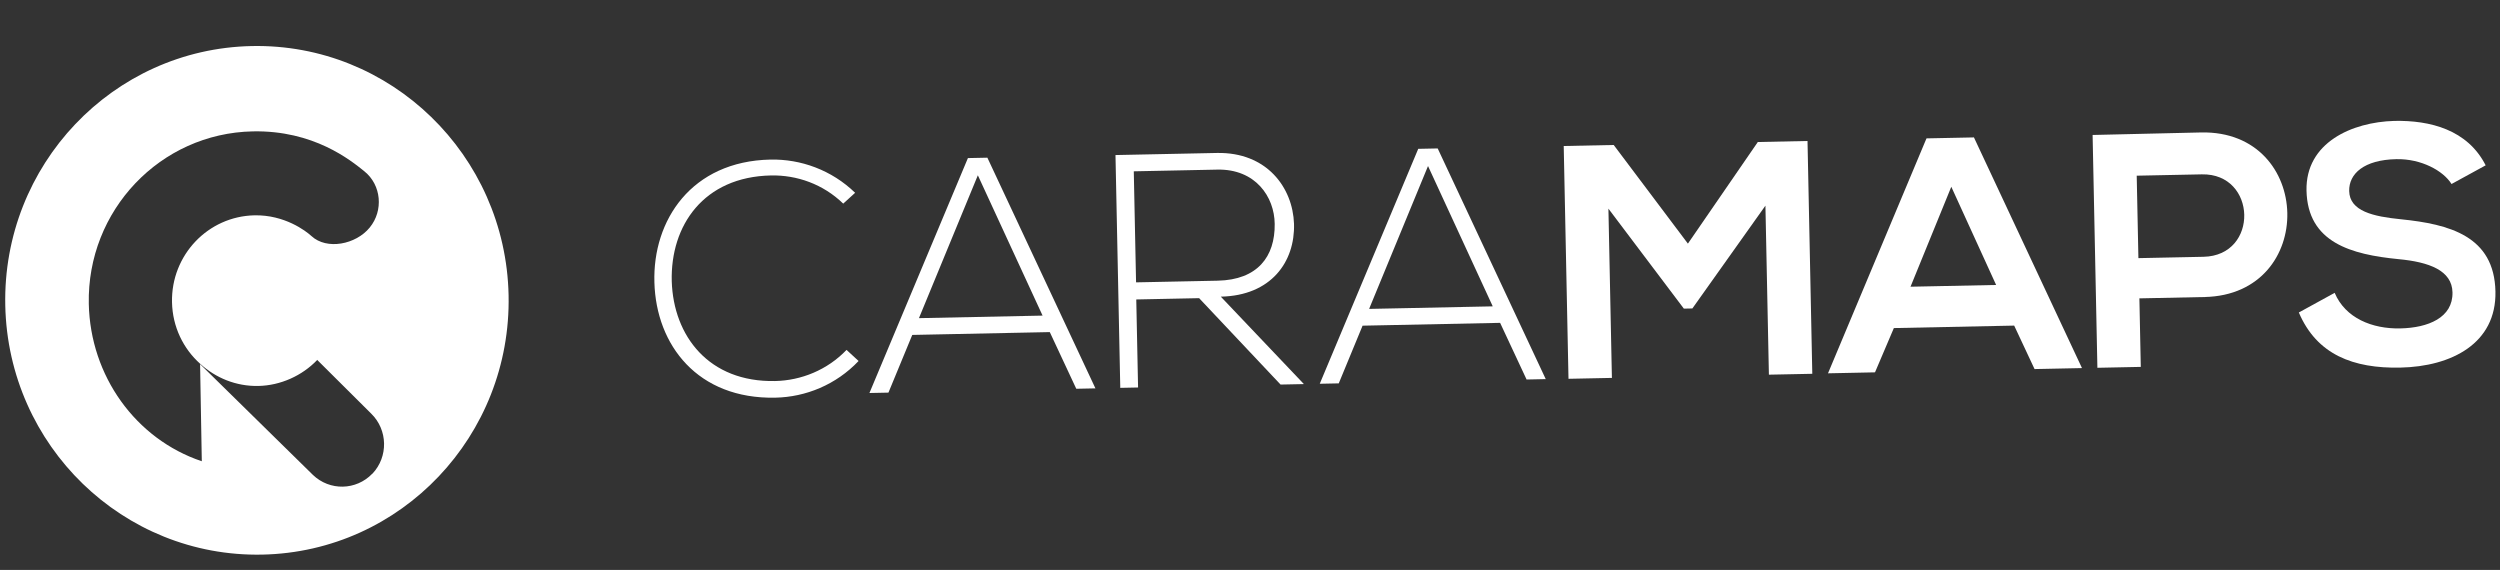
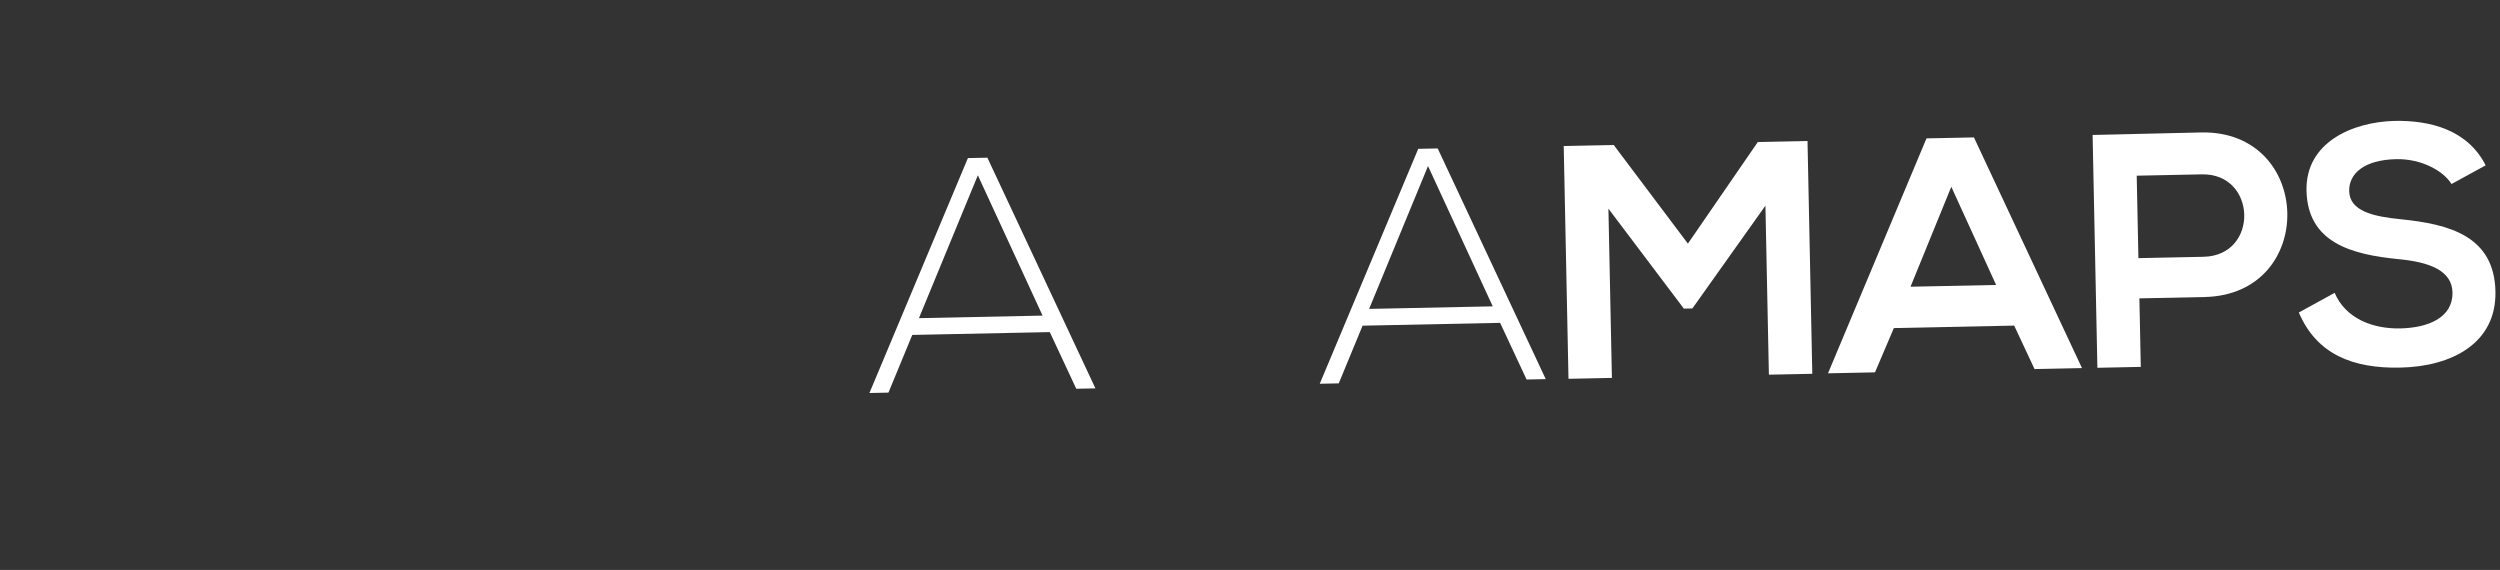
<svg xmlns="http://www.w3.org/2000/svg" width="193" height="44" viewBox="0 0 193 44" fill="none">
  <rect x="0" y="0" width="193" height="44" fill="#333333" stroke="none" />
-   <path d="M66.283 27.869C64.541 29.704 62.203 30.652 59.857 30.7C53.861 30.823 50.654 26.648 50.52 21.803C50.375 17.004 53.379 12.445 59.479 12.319C61.813 12.271 64.2 13.122 66.016 14.884L65.097 15.72C63.541 14.21 61.515 13.504 59.516 13.545C54.328 13.652 51.747 17.397 51.859 21.717C51.992 25.932 54.712 29.521 59.842 29.416C61.853 29.374 63.87 28.562 65.353 27.012L66.283 27.869Z" fill="white" />
  <path d="M83.088 30.012L81.044 25.638L70.427 25.856L68.588 30.31L67.12 30.34L74.723 12.204L76.225 12.173L84.567 29.982L83.099 30.012L83.088 30.012ZM80.487 24.364L75.49 13.532L70.943 24.561L80.498 24.364L80.487 24.364Z" fill="white" />
-   <path d="M100.661 29.651L98.859 29.688L92.572 23.018L87.72 23.118L87.859 29.914L86.485 29.942L86.115 11.97L93.937 11.809C97.796 11.73 99.806 14.481 99.898 17.283C99.982 20.214 98.128 22.822 94.246 22.902L100.661 29.651ZM87.704 21.798L94.001 21.669C97.097 21.605 98.436 19.802 98.407 17.29C98.387 15.188 96.921 13.033 93.975 13.094L87.528 13.226L87.704 21.798Z" fill="white" />
  <path d="M117.852 29.298L115.809 24.924L105.191 25.142L103.352 29.596L101.885 29.626L109.488 11.49L110.99 11.459L119.331 29.267L117.864 29.298L117.852 29.298ZM115.24 23.65L110.243 12.818L105.696 23.847L115.251 23.65L115.24 23.65Z" fill="white" />
  <path d="M136.279 15.893L130.651 23.813L129.993 23.826L124.17 16.107L124.439 29.174L121.088 29.243L120.719 11.271L124.578 11.192L130.306 18.808L135.704 10.963L139.54 10.884L139.909 28.857L136.559 28.925L136.291 15.881L136.279 15.893Z" fill="white" />
  <path d="M155.507 25.136L146.206 25.327L144.75 28.745L141.122 28.82L148.725 10.683L152.388 10.608L160.729 28.416L157.067 28.492L155.495 25.136L155.507 25.136ZM150.64 14.418L147.492 22.134L154.101 21.999L150.64 14.418Z" fill="white" />
  <path d="M170.186 22.93L165.161 23.034L165.269 28.324L161.919 28.393L161.549 10.42C164.345 10.363 167.141 10.282 169.925 10.225C178.614 10.046 178.898 22.751 170.186 22.93ZM165.085 19.928L170.111 19.824C174.409 19.736 174.244 13.372 169.98 13.46L164.954 13.563L165.085 19.928Z" fill="white" />
  <path d="M189.252 14.197C188.619 13.182 186.923 12.247 184.994 12.287C182.498 12.338 181.33 13.413 181.357 14.745C181.389 16.309 183.224 16.716 185.367 16.929C189.085 17.308 192.56 18.218 192.648 22.504C192.73 26.509 189.264 28.298 185.301 28.379C181.674 28.454 178.854 27.378 177.47 24.124L180.236 22.607C181.062 24.564 183.137 25.398 185.297 25.354C187.458 25.309 189.372 24.522 189.332 22.572C189.297 20.878 187.527 20.226 185.164 20.006C181.527 19.648 178.145 18.736 178.062 14.707C177.986 11.017 181.56 9.425 184.841 9.334C187.602 9.277 190.495 10.012 191.893 12.764L189.252 14.209L189.252 14.197Z" fill="white" />
-   <path d="M19.434 3.555C8.7 3.773 0.183 12.744 0.407 23.581C0.632 34.418 9.515 43.034 20.248 42.816C30.982 42.597 39.488 33.627 39.263 22.79C39.038 11.953 30.156 3.336 19.434 3.555ZM28.742 36.568C27.497 37.867 25.452 37.908 24.155 36.661L15.447 28.111L15.579 35.609C10.458 33.891 6.97 29.008 6.855 23.461C6.705 16.244 12.372 10.287 19.512 10.142C24.215 10.046 27.072 12.372 28.13 13.226C29.447 14.286 29.615 16.257 28.544 17.564C27.473 18.882 25.228 19.314 24.049 18.228C23.602 17.816 21.958 16.576 19.647 16.623C16.054 16.697 13.203 19.699 13.279 23.33C13.318 25.234 14.151 26.923 15.458 28.088L15.482 28.111C15.482 28.111 15.47 28.099 15.458 28.088C16.648 29.173 18.222 29.831 19.944 29.796C21.665 29.761 23.325 29.002 24.479 27.799L24.479 27.776L28.657 31.931C29.943 33.19 29.986 35.257 28.753 36.568L28.742 36.568Z" fill="white" />
</svg>